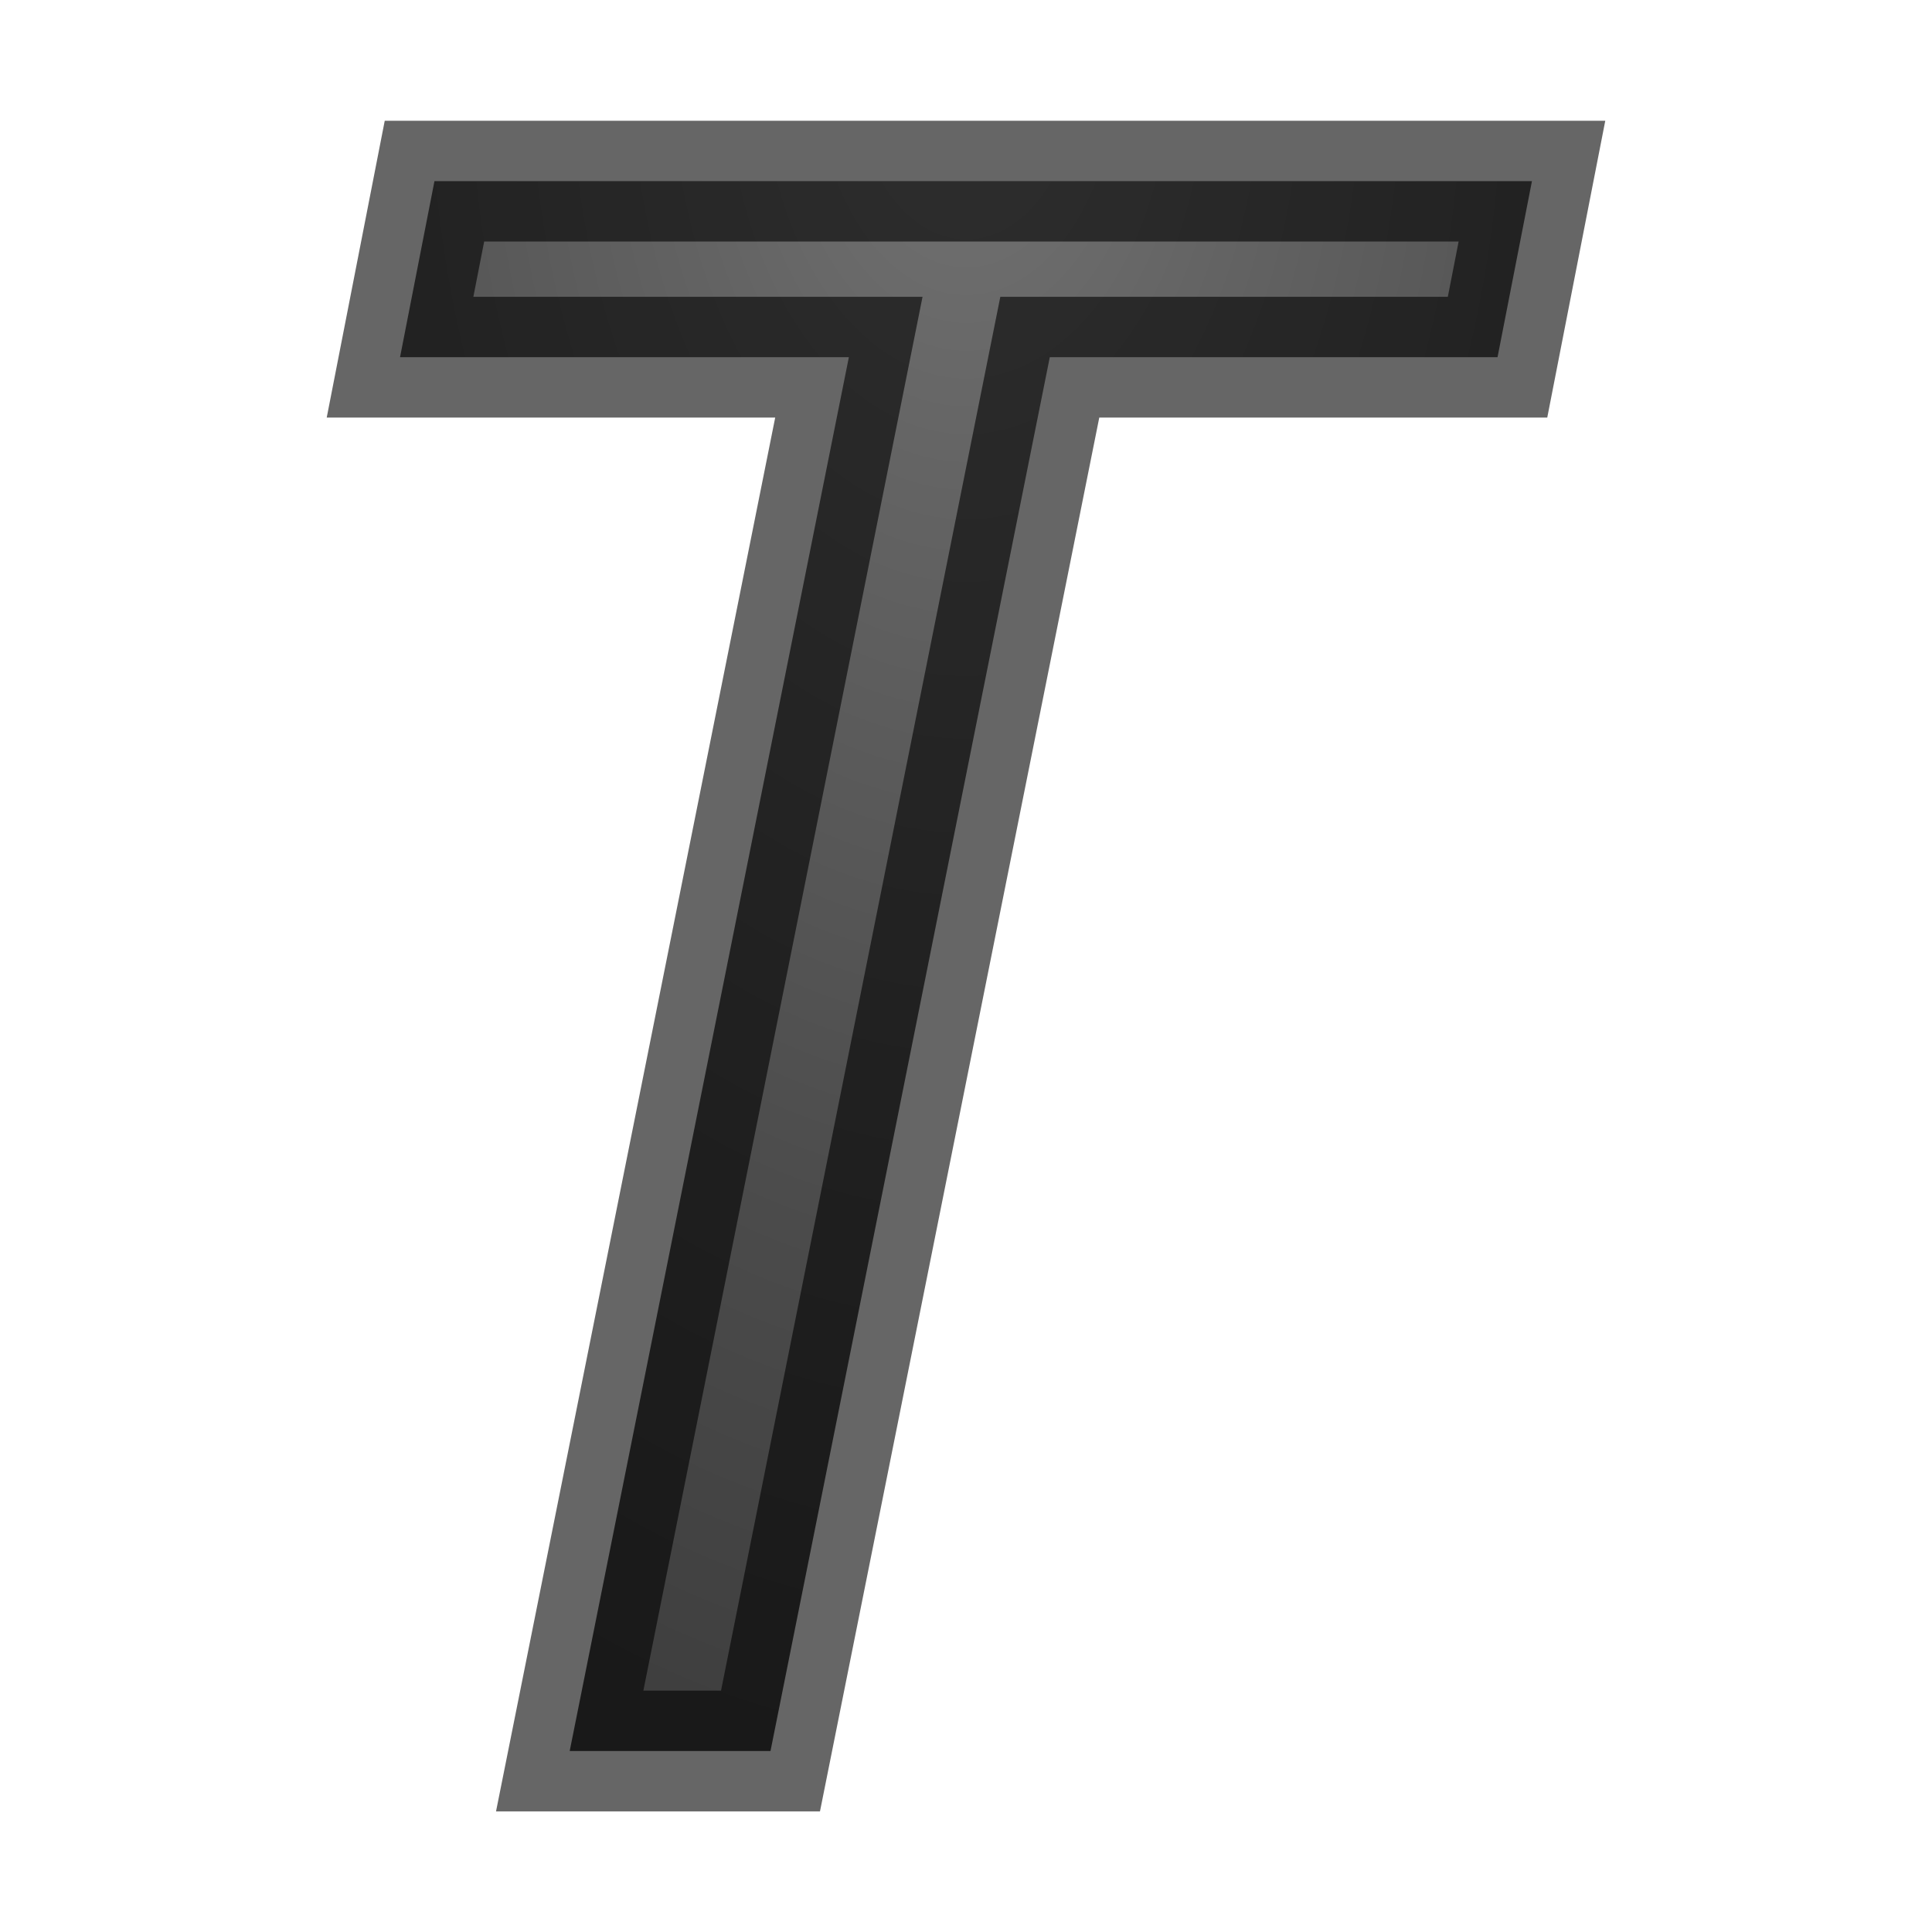
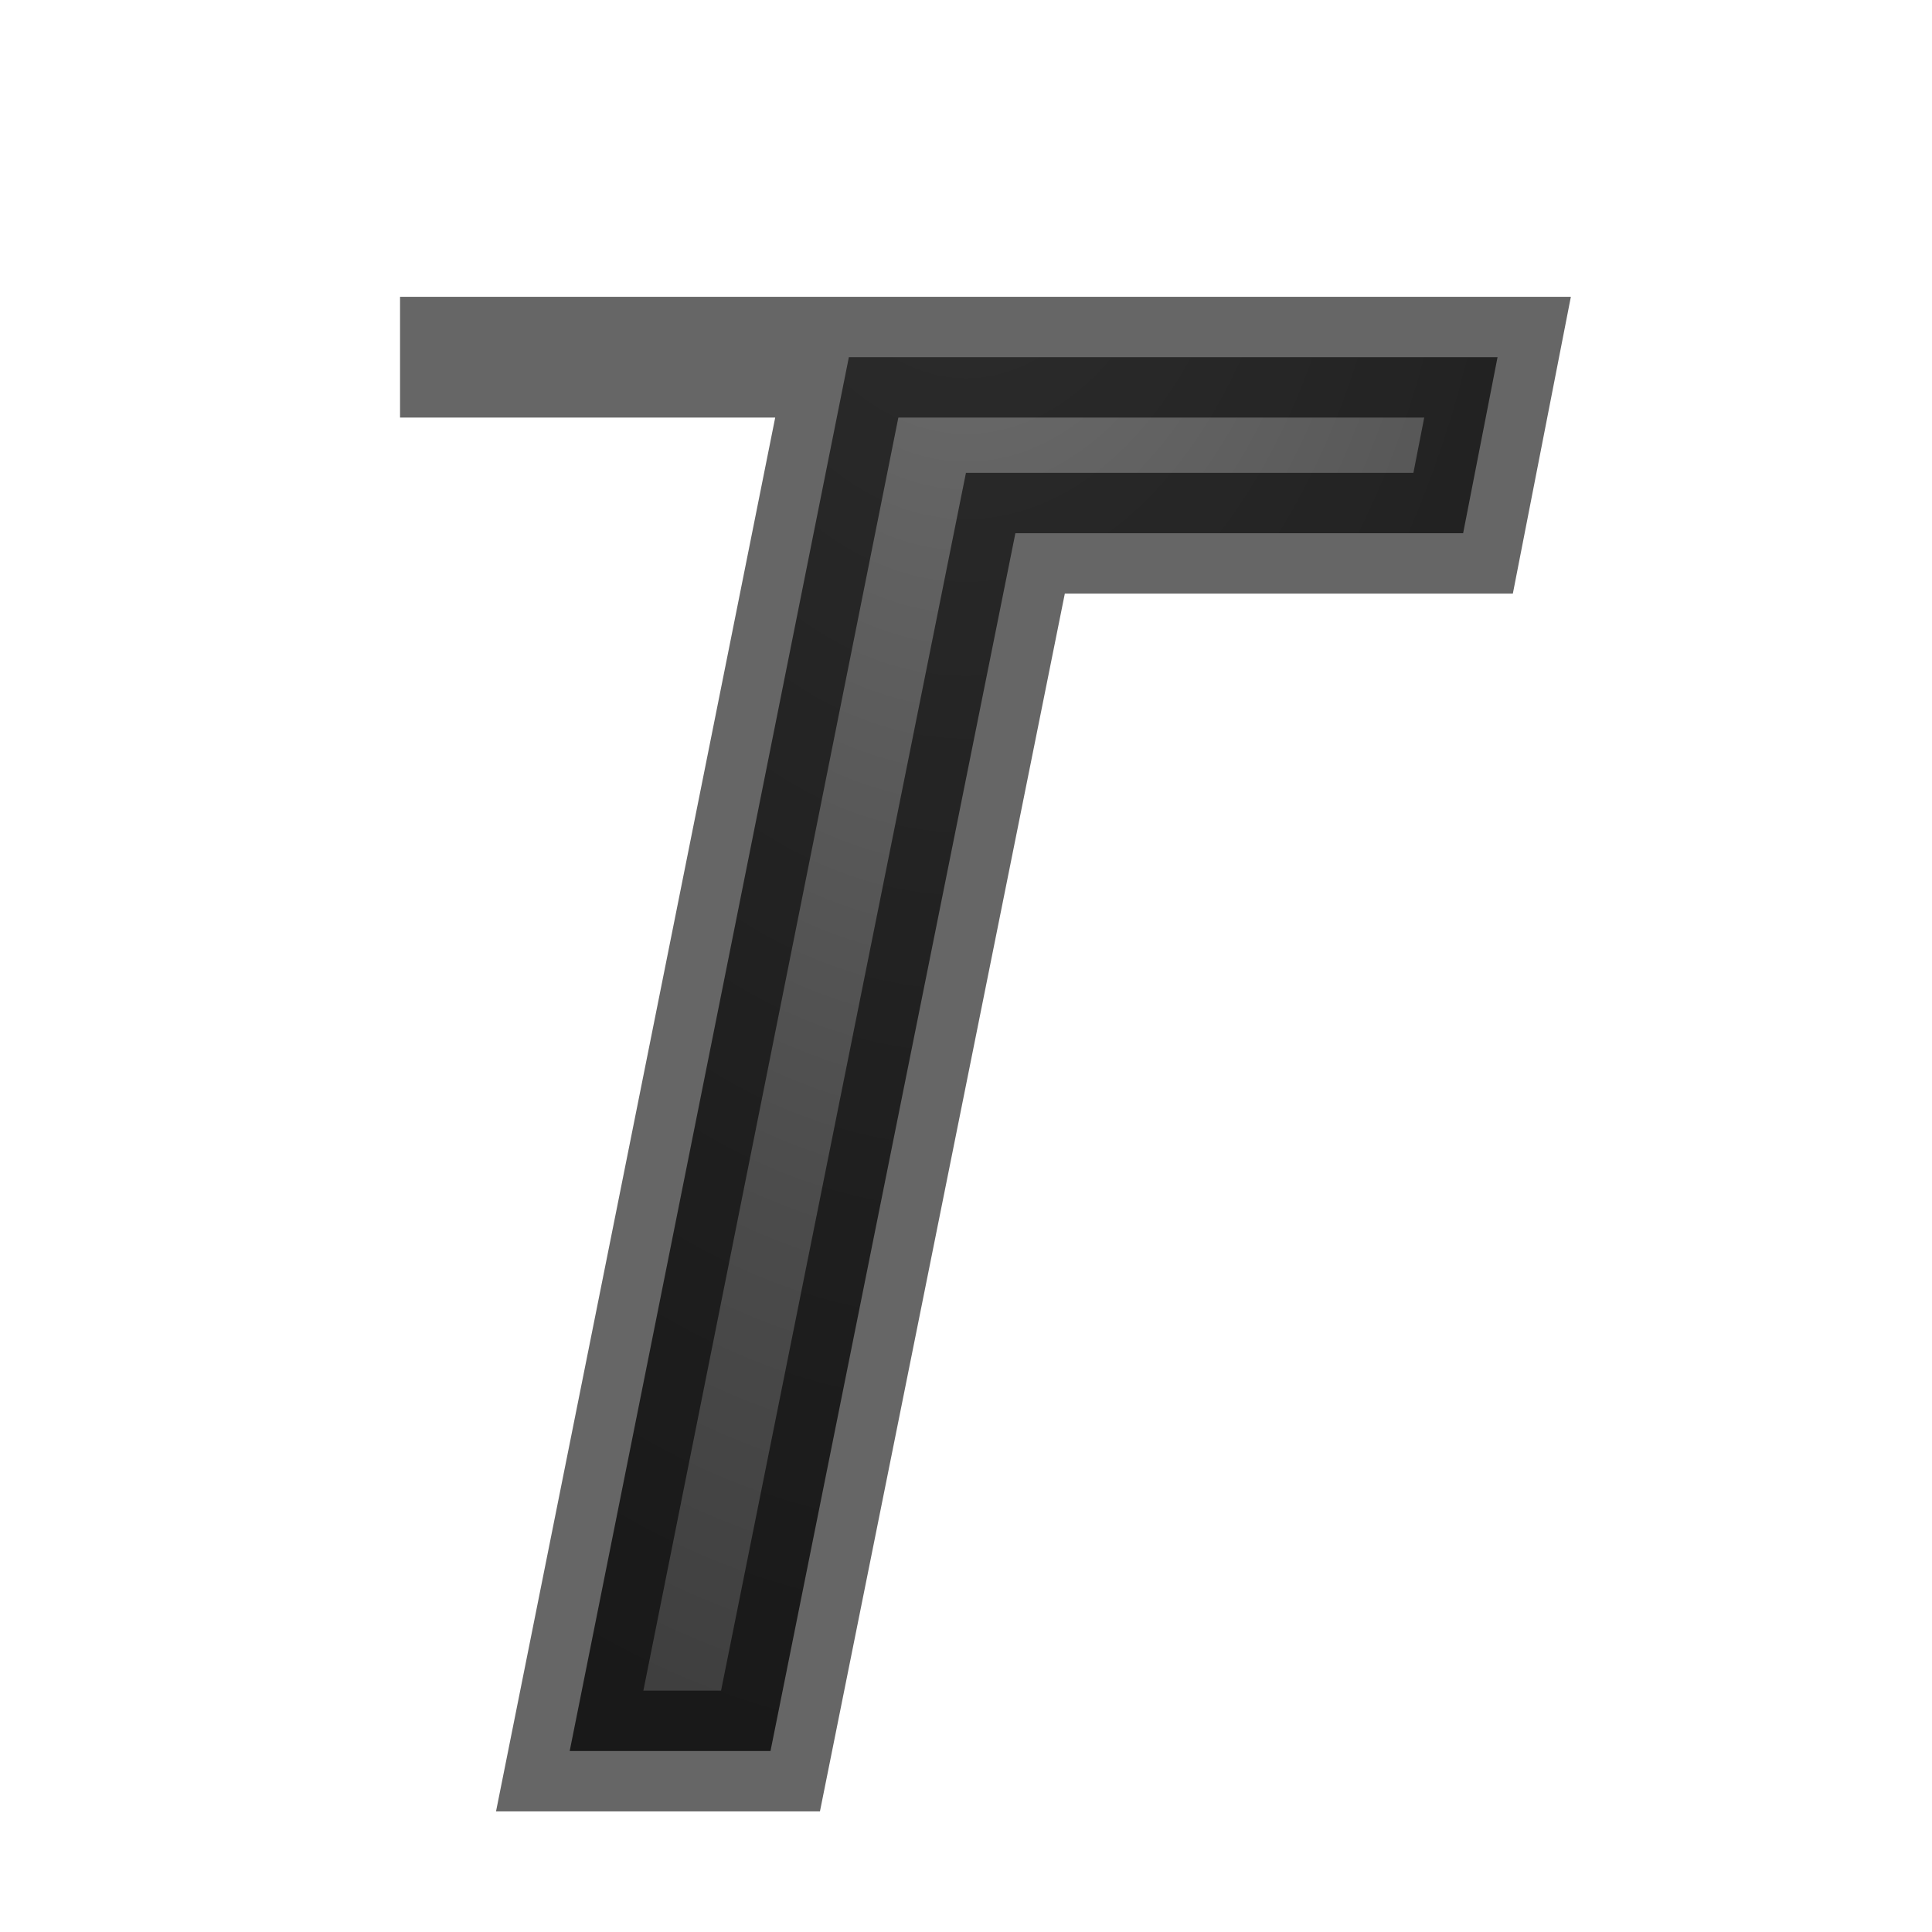
<svg xmlns="http://www.w3.org/2000/svg" viewBox="0 0 16 16">
  <radialGradient id="a" cx="8.183" cy="3.816" gradientTransform="matrix(-2.462 0 0 -3.84 28.15 15.155)" gradientUnits="userSpaceOnUse" r="3.655">
    <stop offset="0" stop-color="#737373" />
    <stop offset=".262" stop-color="#636363" />
    <stop offset=".705" stop-color="#4b4b4b" />
    <stop offset="1" stop-color="#3f3f3f" />
  </radialGradient>

- /&amp;amp;gt;<path d="m6.381 14.501h-1.663l2.312-11.543h-3.717l.285-1.458h9.089l-.285 1.458h-3.708z" fill="url(#a)" stroke="#000" stroke-opacity=".6" />
+ /&amp;amp;gt;<path d="m6.381 14.501h-1.663l2.312-11.543h-3.717h9.089l-.285 1.458h-3.708z" fill="url(#a)" stroke="#000" stroke-opacity=".6" />
</svg>